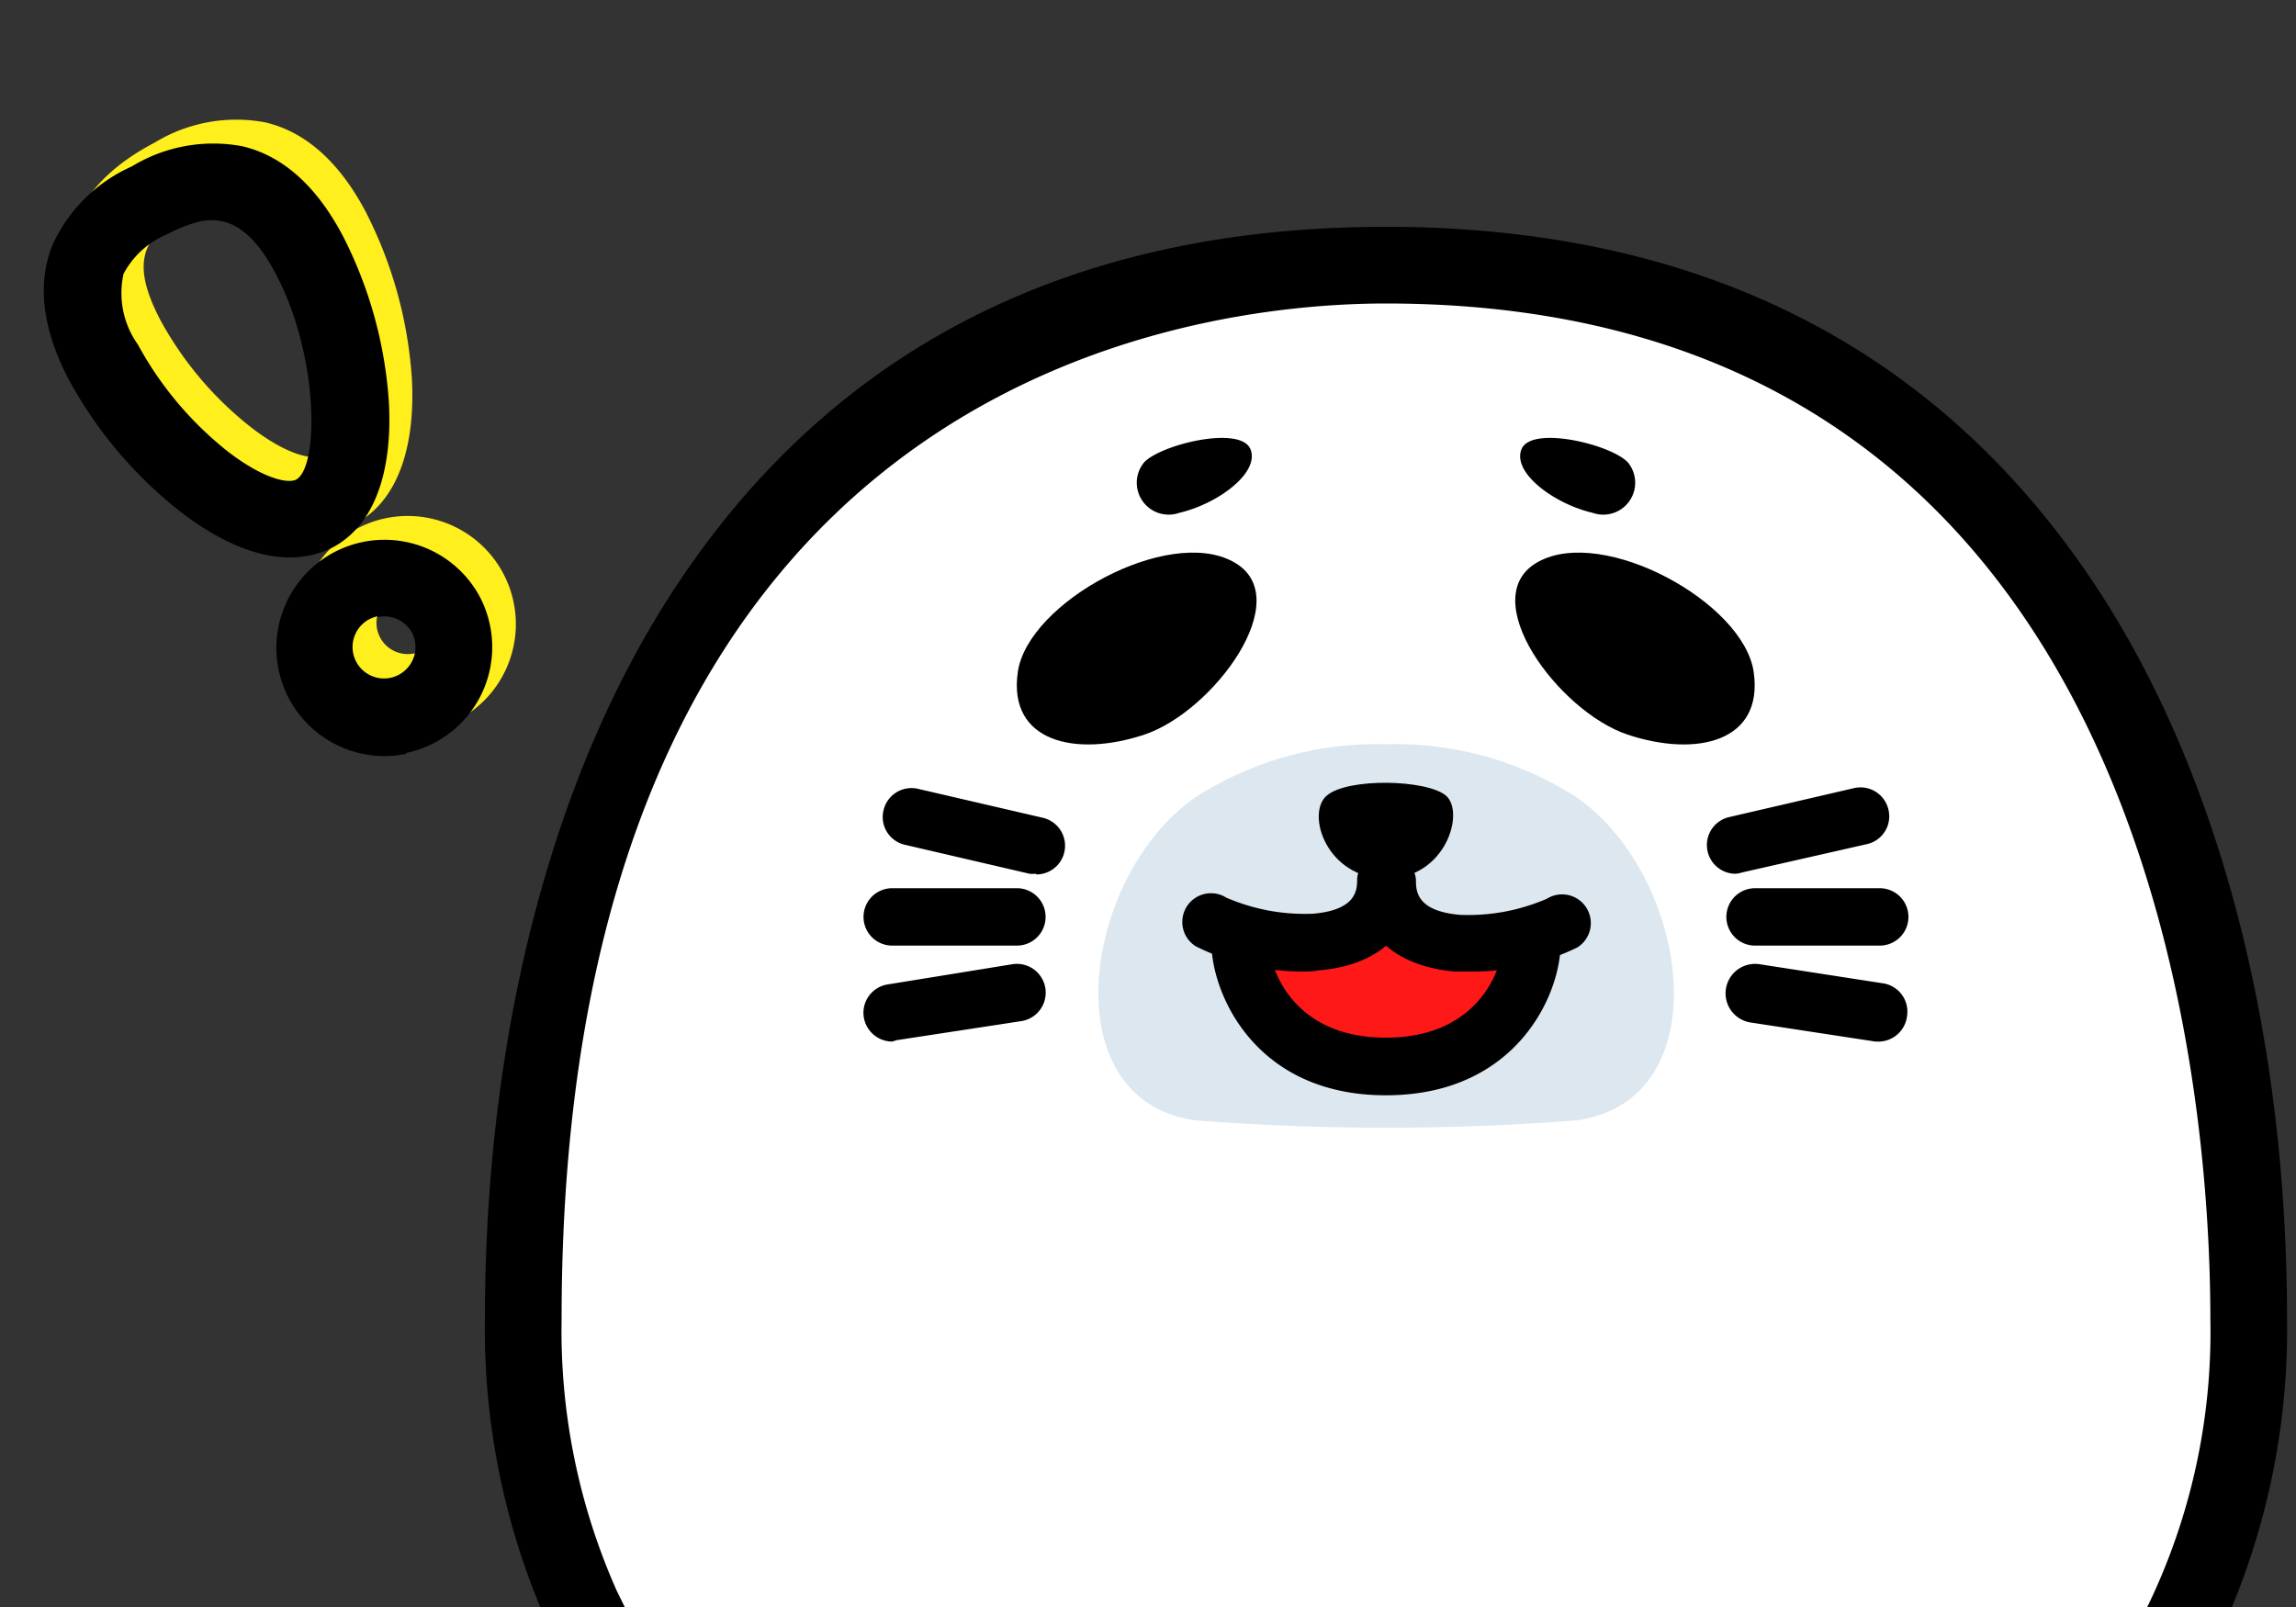
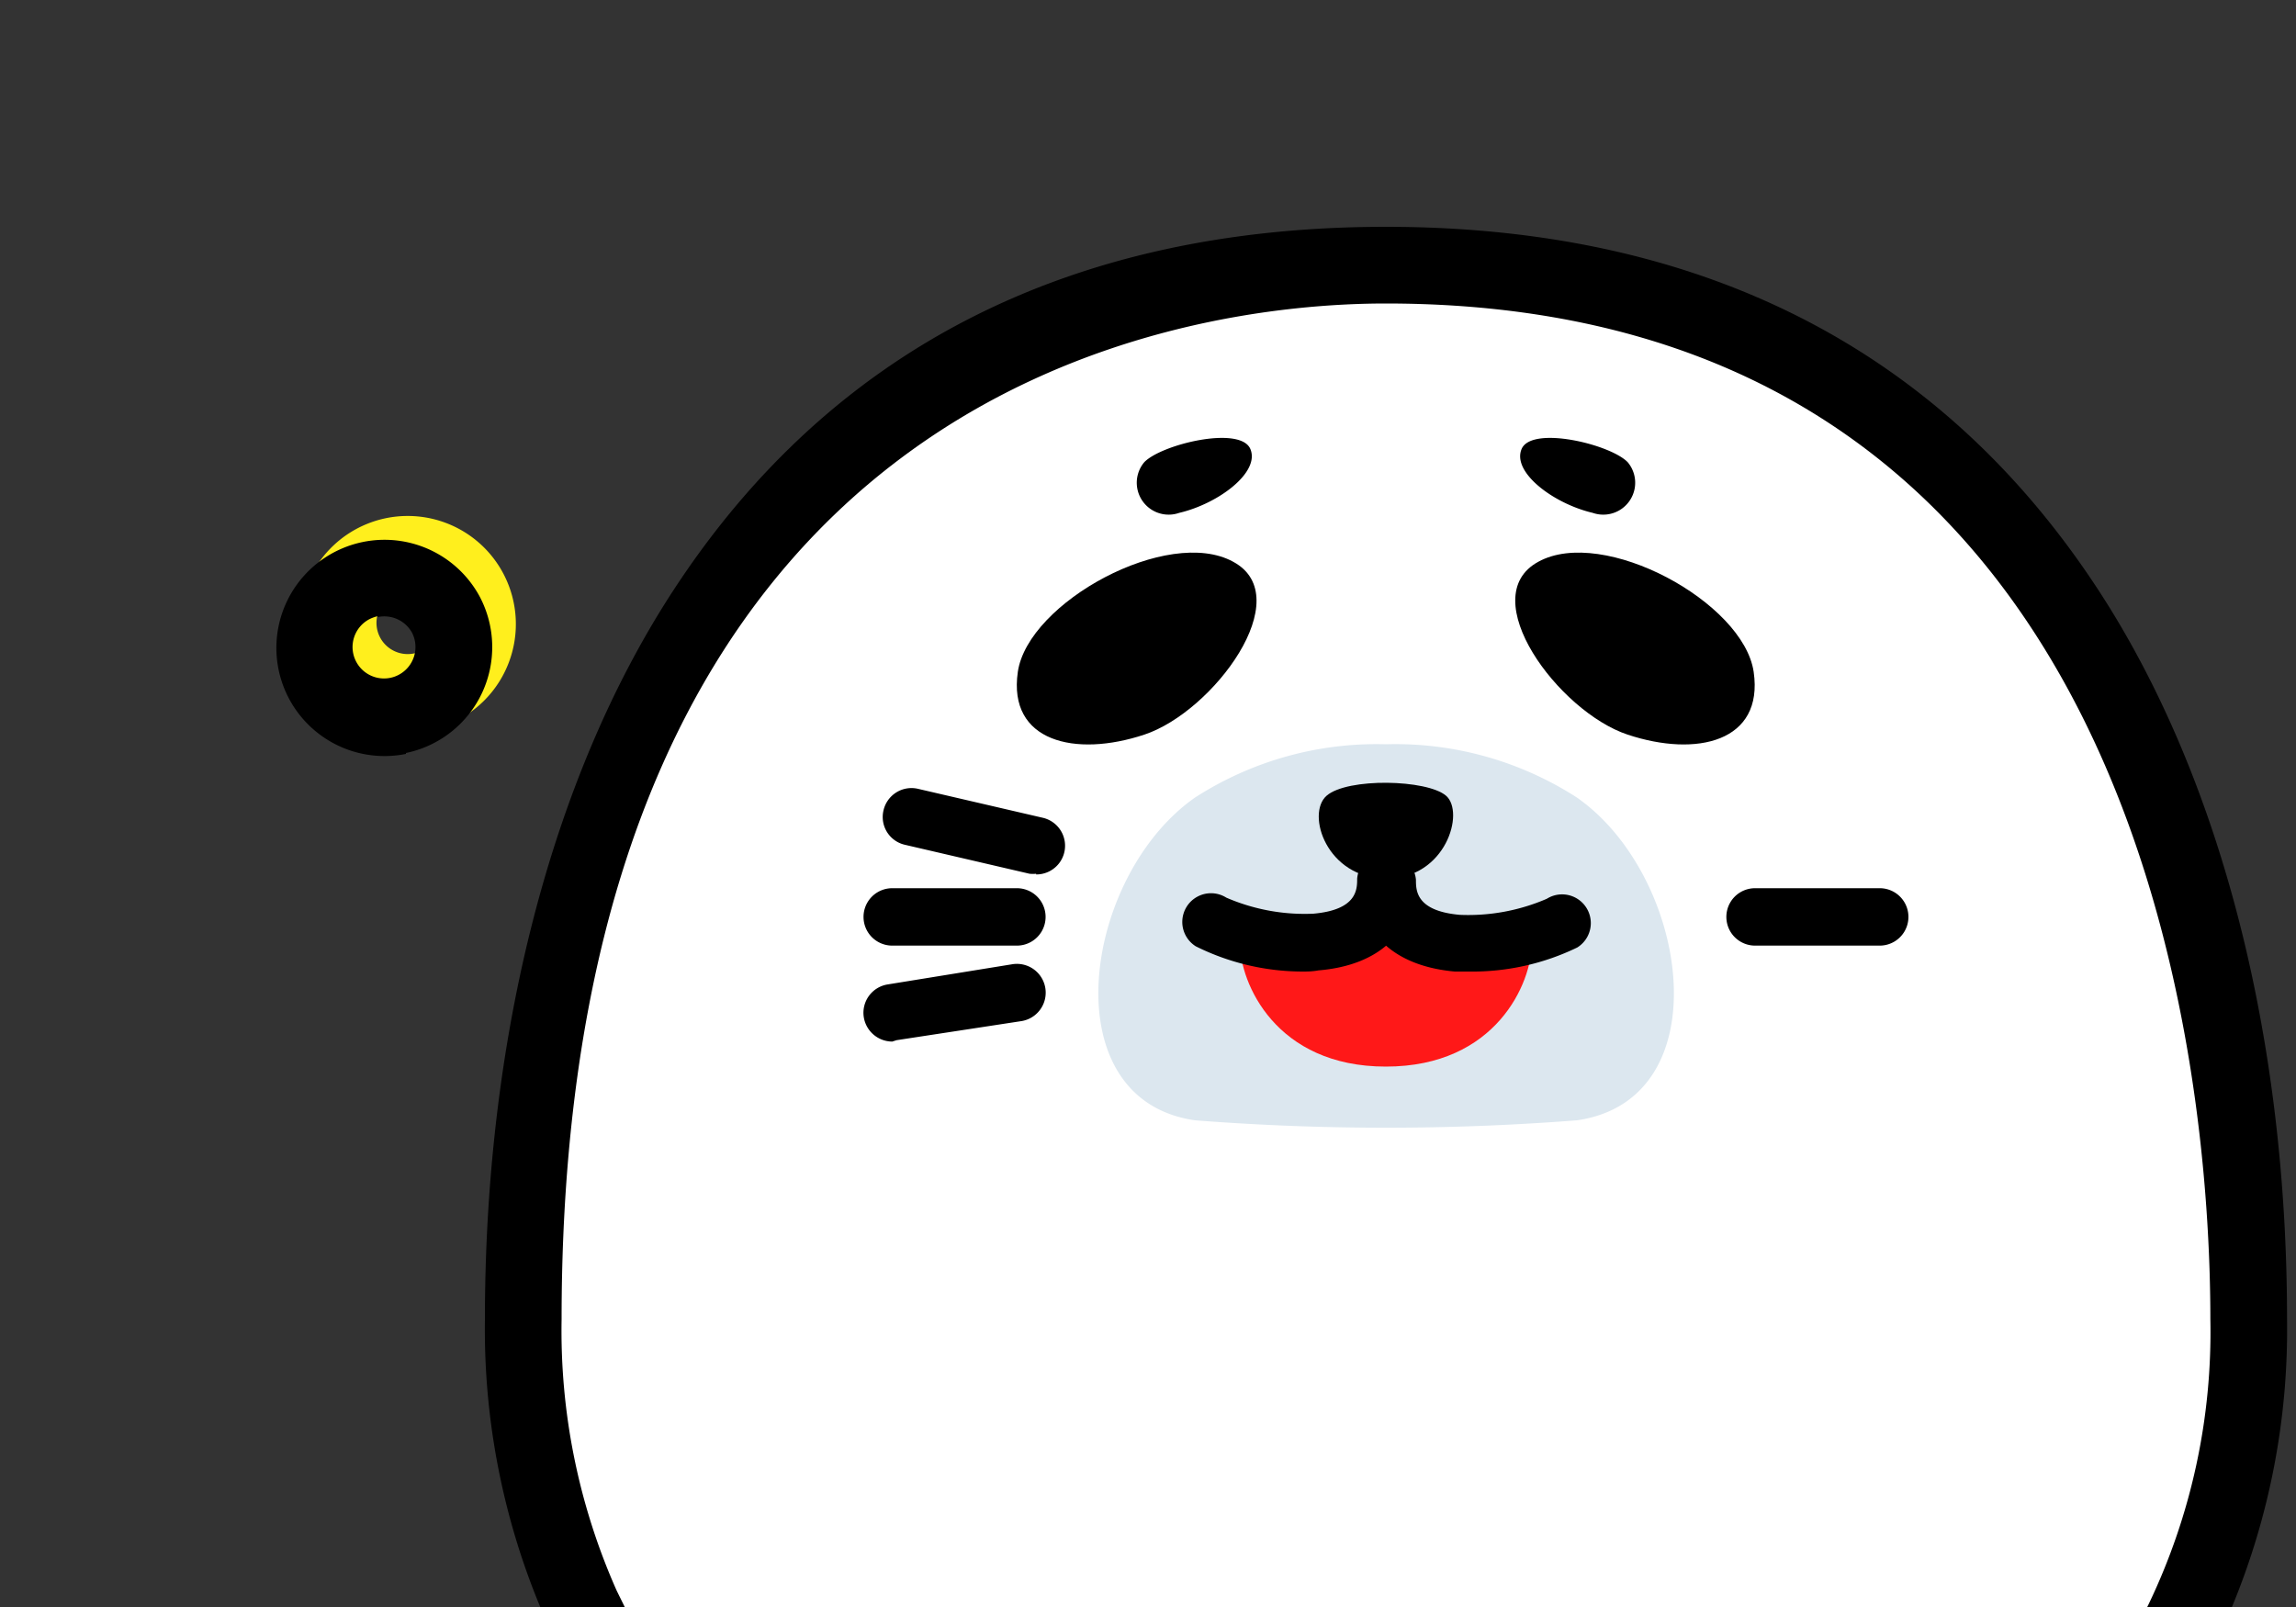
<svg xmlns="http://www.w3.org/2000/svg" id="レイヤー_1" data-name="レイヤー 1" viewBox="0 0 100 70">
  <rect x="0" y="0" width="100" height="70" fill="#333333" stroke="none" />
  <defs>
    <style>.cls-1{fill:#fff;}.cls-2{fill:#dce7ef;}.cls-3{fill:#ff1818;}.cls-4{fill:#ffef1d;}</style>
  </defs>
  <path class="cls-1" d="M26,70l-.36-.73A28.88,28.88,0,0,1,23.16,57c0-42.55,28.48-45.86,37.2-45.86,34.53,0,37.21,35.1,37.21,45.86A28.41,28.41,0,0,1,94.8,69.85a1.09,1.09,0,0,0-.08.15Z" />
  <path d="M27.21,70l-.35-.71a27.85,27.85,0,0,1-2.4-11.82c0-41.06,27.48-44.25,35.9-44.25,33.32,0,35.91,33.87,35.91,44.25a27.42,27.42,0,0,1-2.68,12.39l-.07.14h3.69a31.56,31.56,0,0,0,2.4-12.53c0-12.3-2.89-23.54-8.14-31.65C84.61,15.24,74.15,9.88,60.36,9.88s-24.24,5.36-31.1,15.94C24,33.93,21.12,45.17,21.12,57.47A31.53,31.53,0,0,0,23.53,70Z" />
  <path class="cls-2" d="M68.68,34.74a14.59,14.59,0,0,0-8.32-2.32,14.58,14.58,0,0,0-8.31,2.32c-4.9,3.42-6.29,13.16,0,14.06a107.35,107.35,0,0,0,16.63,0C75,47.9,73.58,38.16,68.68,34.74Z" />
  <path class="cls-3" d="M66.72,41.06c0,1.76-1.56,5.4-6.36,5.4S54,42.82,54,41.06s2.85,0,6.35,0S66.72,39.31,66.72,41.06Z" />
  <path d="M53.71,24.47c-2.83-1.56-8.94,1.76-9.38,4.8S46.83,33,49.84,32,56.55,26,53.71,24.47Z" />
  <path d="M54.45,19.54c-.47-1-3.85-.19-4.61.59a1.39,1.39,0,0,0,1.52,2.21C53.07,21.94,54.91,20.56,54.45,19.54Z" />
  <path d="M67,24.47c2.83-1.56,8.94,1.76,9.38,4.8S73.9,33,70.89,32,64.18,26,67,24.47Z" />
  <path d="M66.28,19.54c.47-1,3.85-.19,4.61.59a1.39,1.39,0,0,1-1.52,2.21C67.66,21.94,65.82,20.56,66.28,19.54Z" />
  <path d="M60.38,38.27c2.6,0,3.43-2.9,2.6-3.61s-4.29-.79-5.2,0S57.78,38.27,60.38,38.27Z" />
  <path d="M56.78,42.32a10.46,10.46,0,0,1-4.7-1.1,1.25,1.25,0,1,1,1.33-2.12,8.58,8.58,0,0,0,3.79.7c1.91-.17,1.91-1.06,1.91-1.53a1.26,1.26,0,0,1,2.51,0c0,2.32-1.53,3.78-4.2,4C57.21,42.31,57,42.32,56.78,42.32Z" />
  <path d="M64,42.32c-.22,0-.43,0-.64,0-2.67-.24-4.2-1.7-4.2-4a1.26,1.26,0,0,1,2.51,0c0,.47,0,1.36,1.91,1.53a8.62,8.62,0,0,0,3.79-.7,1.25,1.25,0,1,1,1.33,2.12A10.46,10.46,0,0,1,64,42.32Z" />
  <path d="M45.13,38.06a1.43,1.43,0,0,1-.29,0l-5.42-1.26a1.24,1.24,0,0,1-.94-1.5,1.25,1.25,0,0,1,1.5-.94l5.43,1.26a1.25,1.25,0,0,1-.28,2.47Z" />
  <path d="M44.29,41.19H38.86a1.25,1.25,0,0,1,0-2.5h5.43a1.25,1.25,0,0,1,0,2.5Z" />
  <path d="M38.86,45.37a1.26,1.26,0,0,1-1.24-1.07,1.25,1.25,0,0,1,1.05-1.42L44.1,42a1.25,1.25,0,1,1,.38,2.48l-5.43.83Z" />
-   <path d="M75.6,38.06a1.25,1.25,0,0,1-.28-2.47l5.43-1.26a1.25,1.25,0,0,1,1.5.94,1.24,1.24,0,0,1-.94,1.5L75.89,38A1.43,1.43,0,0,1,75.6,38.06Z" />
  <path d="M81.87,41.19H76.44a1.25,1.25,0,0,1,0-2.5h5.43a1.25,1.25,0,0,1,0,2.5Z" />
-   <path d="M81.87,45.37l-.19,0-5.43-.83A1.25,1.25,0,0,1,76.63,42l5.43.84a1.25,1.25,0,0,1,1,1.42A1.26,1.26,0,0,1,81.87,45.37Z" />
-   <path d="M60.36,47.71c-5.74,0-7.6-4.48-7.6-6.65a1.25,1.25,0,0,1,2.5,0c0,.88.87,4.14,5.1,4.14s5.11-3.26,5.11-4.14a1.25,1.25,0,0,1,2.5,0C68,43.23,66.11,47.71,60.36,47.71Z" />
-   <path class="cls-4" d="M14.48,23.16c-1.6.33-3.54-.33-5.59-1.91A18.42,18.42,0,0,1,4,15.5c-1.48-2.81-2.2-6.71,2.74-9.29a6.82,6.82,0,0,1,4.81-.88c1.76.41,3.24,1.73,4.39,3.92a18.58,18.58,0,0,1,2,7.27c.16,3.14-.72,5.38-2.47,6.29A3.37,3.37,0,0,1,14.48,23.16ZM9.81,8.59a5.59,5.59,0,0,0-1.49.58c-2,1-2.75,2.08-1.33,4.78a15.1,15.1,0,0,0,3.94,4.66c1.59,1.23,2.66,1.41,3,1.24s.78-1.15.68-3.16A15.29,15.29,0,0,0,13,10.8c-.68-1.29-1.41-2-2.19-2.22A2.3,2.3,0,0,0,9.81,8.59Z" />
  <path class="cls-4" d="M18.7,31.8A4.71,4.71,0,1,1,21.93,25h0a4.71,4.71,0,0,1-3.23,6.8Zm-1.22-6a1.74,1.74,0,0,0-.36.13,1.36,1.36,0,1,0,.36-.13Z" />
-   <path d="M13.45,24.2c-1.6.33-3.54-.33-5.59-1.91A18.56,18.56,0,0,1,3,16.54c-1.15-2.19-1.39-4.15-.73-5.83A6.85,6.85,0,0,1,5.74,7.25a6.82,6.82,0,0,1,4.81-.88c1.76.41,3.24,1.73,4.39,3.92a18.53,18.53,0,0,1,2,7.27c.16,3.14-.71,5.37-2.46,6.29A3.76,3.76,0,0,1,13.45,24.2ZM8.78,9.63a5.88,5.88,0,0,0-1.49.57,3.78,3.78,0,0,0-1.91,1.73A3.86,3.86,0,0,0,6,15,15.22,15.22,0,0,0,9.9,19.65c1.59,1.23,2.66,1.42,3,1.24,1-.55,1-5.42-.91-9-.68-1.29-1.41-2-2.19-2.22A2.3,2.3,0,0,0,8.78,9.63Z" />
  <path d="M17.68,32.84A4.71,4.71,0,1,1,20.9,26h0a4.71,4.71,0,0,1-3.22,6.8Zm-1.23-6a1.74,1.74,0,0,0-.36.13,1.37,1.37,0,1,0,1.85.58h0A1.38,1.38,0,0,0,16.45,26.88Z" />
</svg>